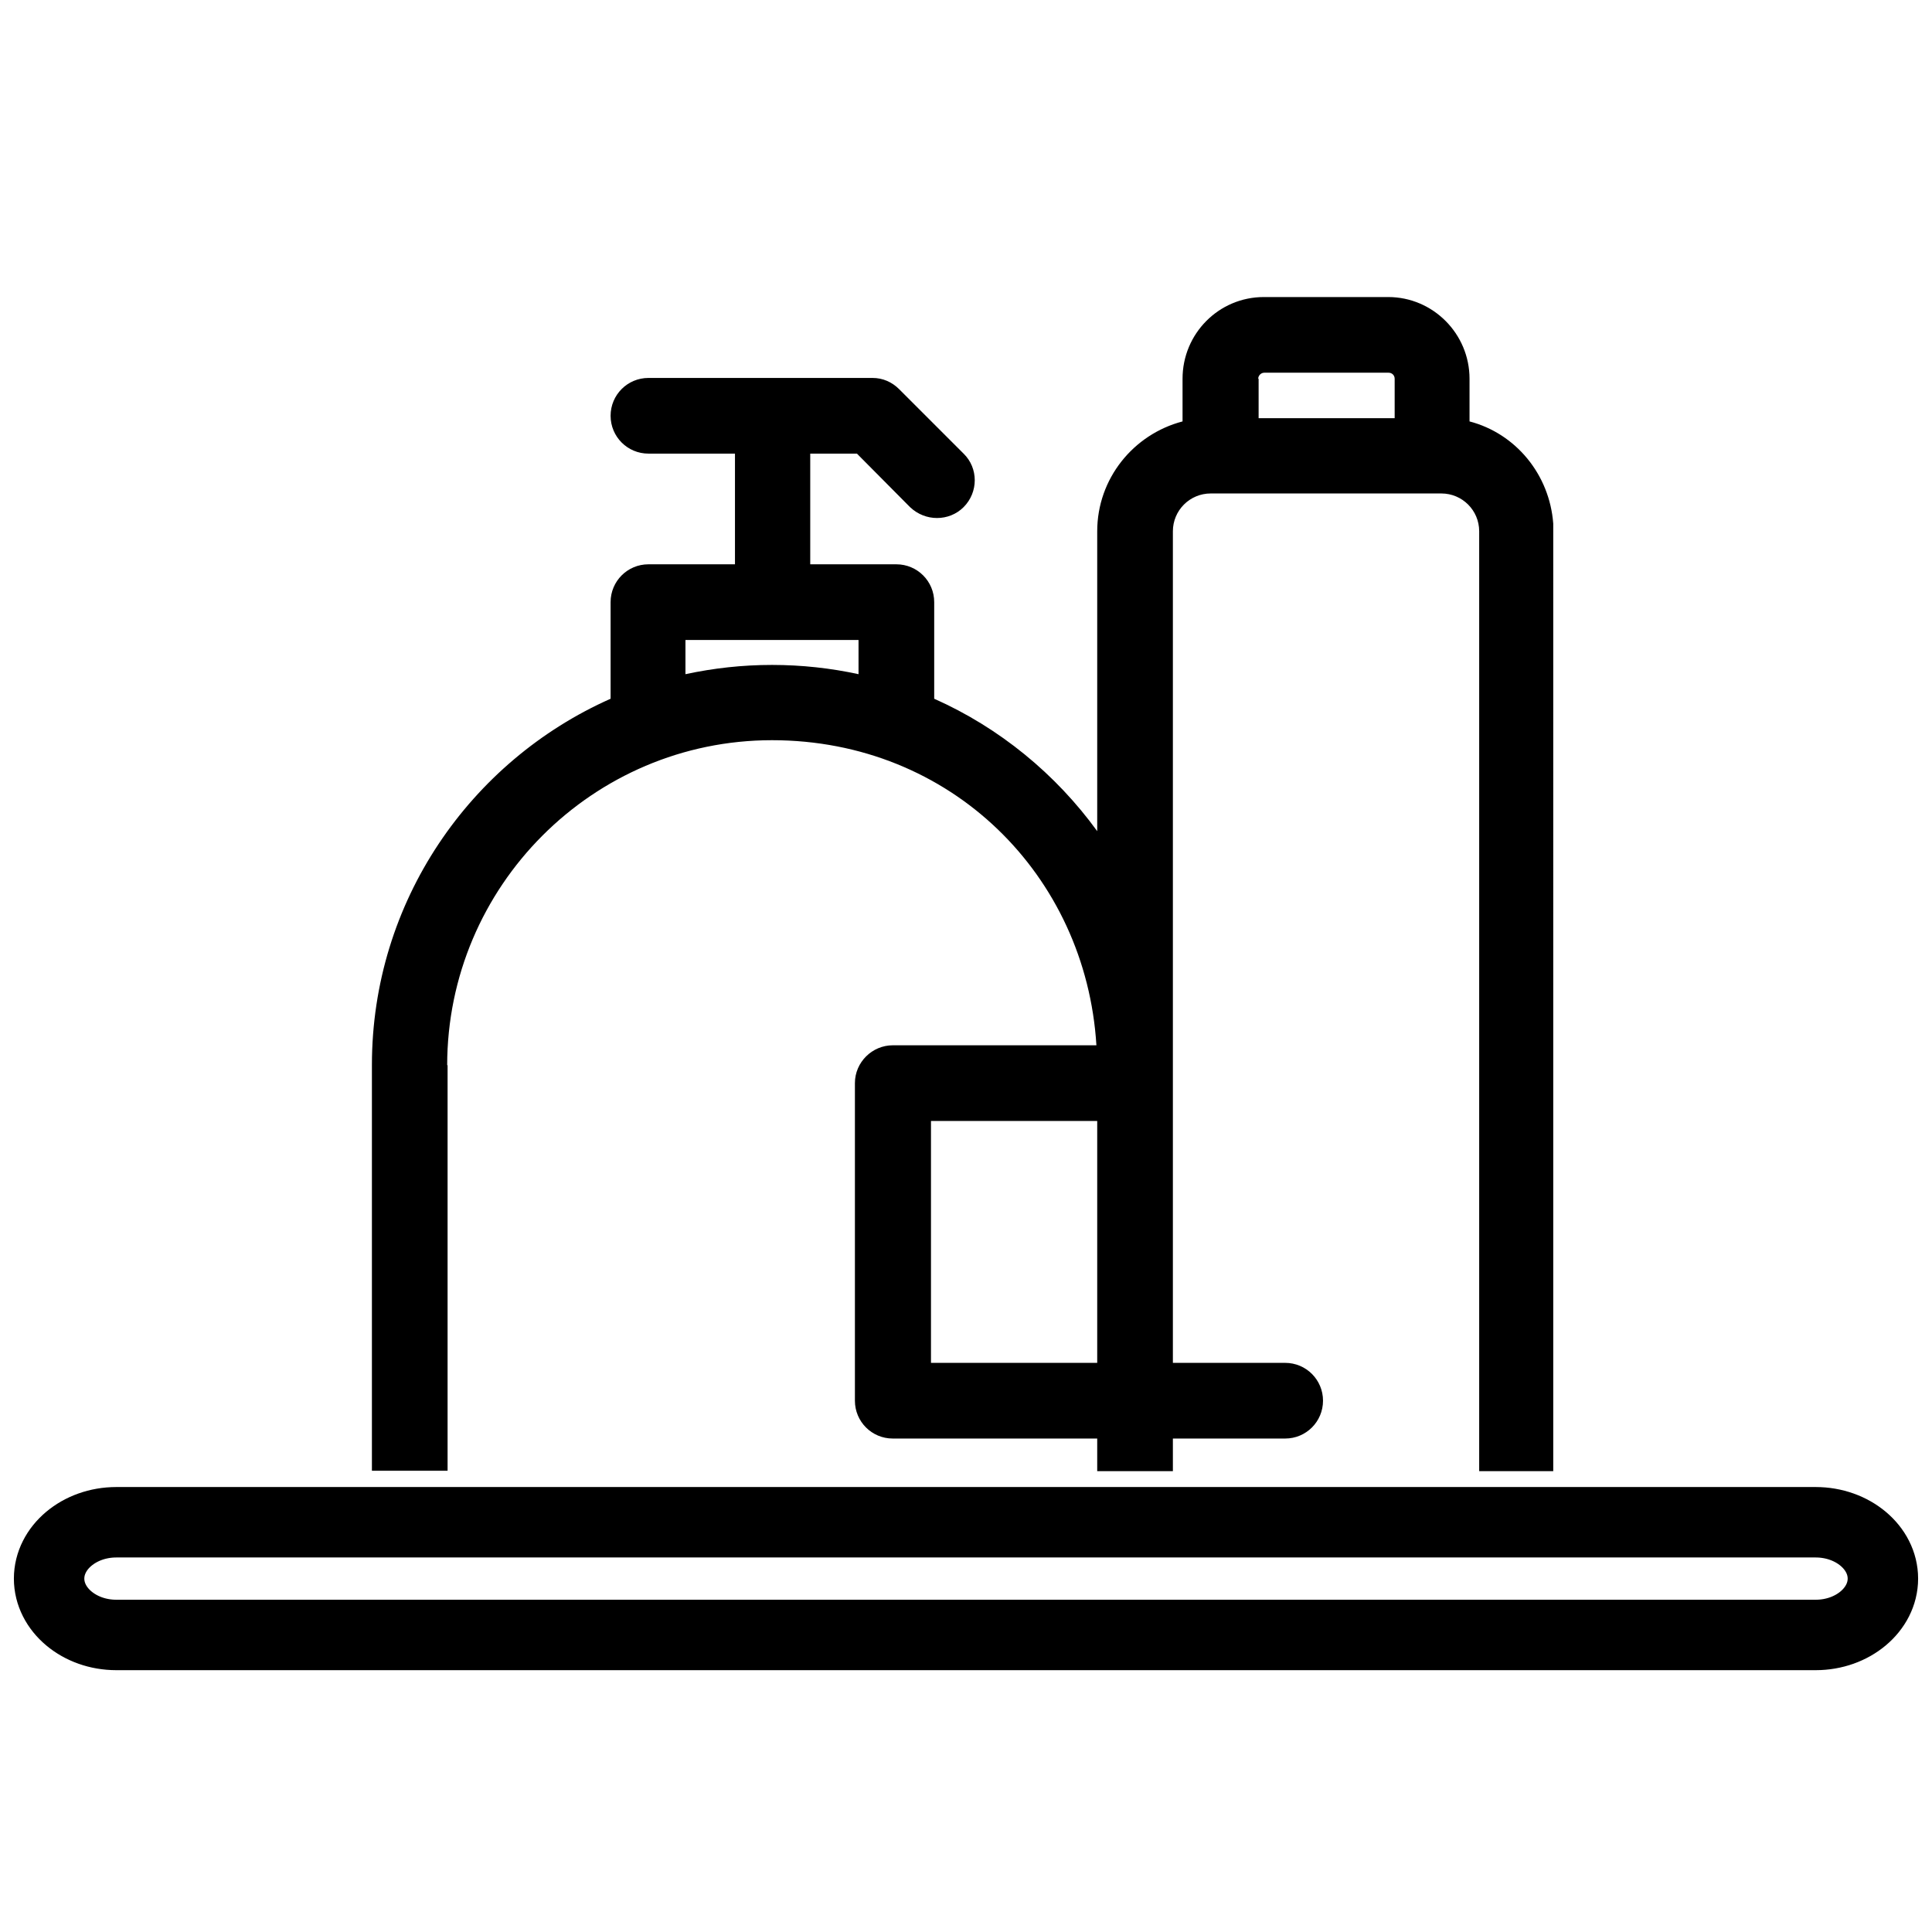
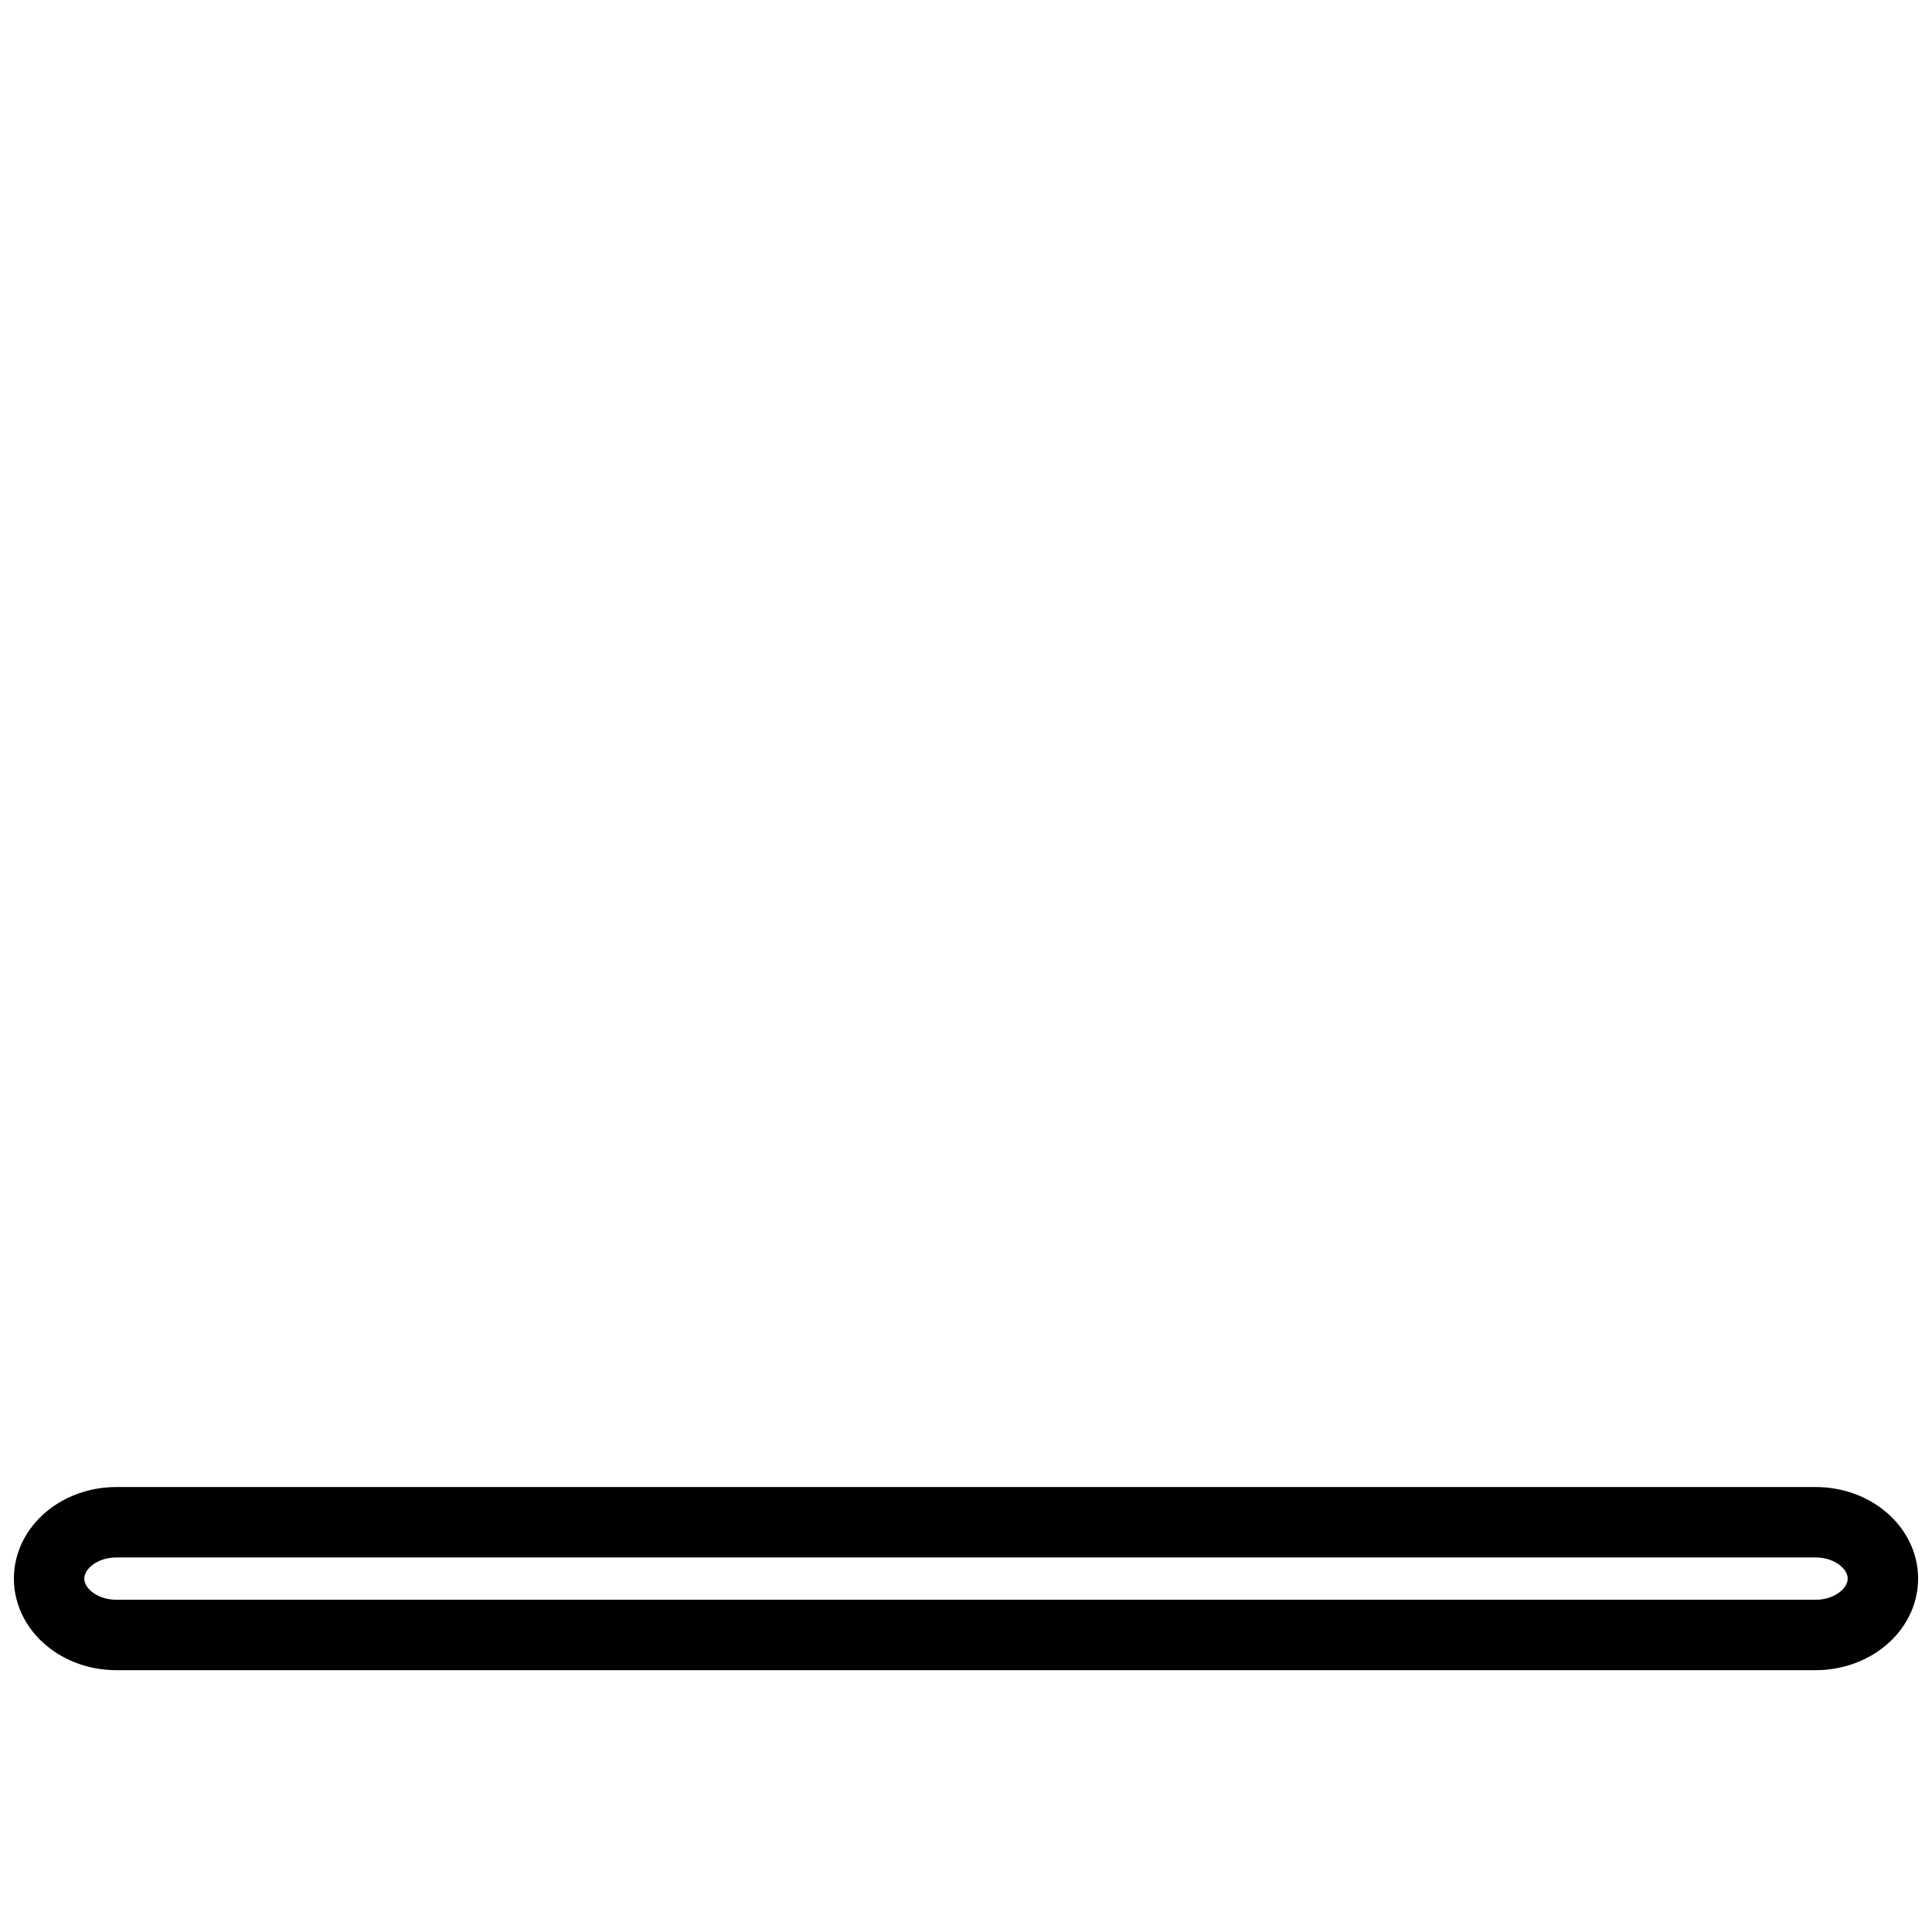
<svg xmlns="http://www.w3.org/2000/svg" id="Warstwa_1" data-name="Warstwa 1" viewBox="0 0 48 48">
  <defs>
    <style>
      .cls-1 {
        fill: none;
        stroke: #000;
        stroke-linecap: round;
        stroke-linejoin: round;
        stroke-width: 1.75px;
      }
    </style>
  </defs>
-   <path class="cls-1" d="M45.11,40.62H2.89c-.92,0-1.67-.63-1.67-1.4s.75-1.4,1.67-1.4h42.22c.92,0,1.67.63,1.67,1.4s-.75,1.4-1.67,1.4Z" />
-   <path d="M17.04,15.9h4.29v.85c-.69-.15-1.41-.23-2.15-.23s-1.45.08-2.15.23v-.85ZM27.26,33.86h-4.13v-6.01h4.13v6.01ZM31.26,9.41c0-.08.07-.15.15-.15h3.09c.08,0,.15.06.15.15v.98h-3.38v-.98ZM11.11,26.47c0-4.45,3.62-8.08,8.07-8.08s7.8,3.36,8.06,7.58h-5.06c-.51,0-.94.42-.94.94v7.89c0,.52.42.94.94.94h5.08v.81h1.88v-.81h2.79c.52,0,.94-.42.94-.94s-.42-.94-.94-.94h-2.79V13.2c0-.52.42-.94.94-.94h5.73c.52,0,.94.42.94.94v23.35h1.84V13.01c-.09-1.22-.93-2.24-2.08-2.54v-1.06c0-1.12-.91-2.03-2.02-2.03h-3.09c-1.12,0-2.02.91-2.02,2.03v1.06c-1.22.32-2.12,1.42-2.12,2.73v7.45c-1.03-1.42-2.43-2.57-4.05-3.29v-2.4c0-.52-.42-.94-.94-.94h-2.14v-2.75h1.16l1.32,1.33c.19.18.43.27.67.27s.48-.09.66-.27c.37-.37.37-.97,0-1.33l-1.6-1.6c-.18-.18-.41-.28-.66-.28h-5.57c-.52,0-.94.42-.94.94s.42.94.94.94h2.15v2.75h-2.15c-.52,0-.94.42-.94.94v2.4c-3.49,1.55-5.93,5.04-5.93,9.1v10.08h1.88v-10.08Z" />
+   <path class="cls-1" d="M45.11,40.62H2.89c-.92,0-1.67-.63-1.67-1.4s.75-1.4,1.67-1.4h42.22c.92,0,1.67.63,1.67,1.4s-.75,1.4-1.67,1.4" />
</svg>